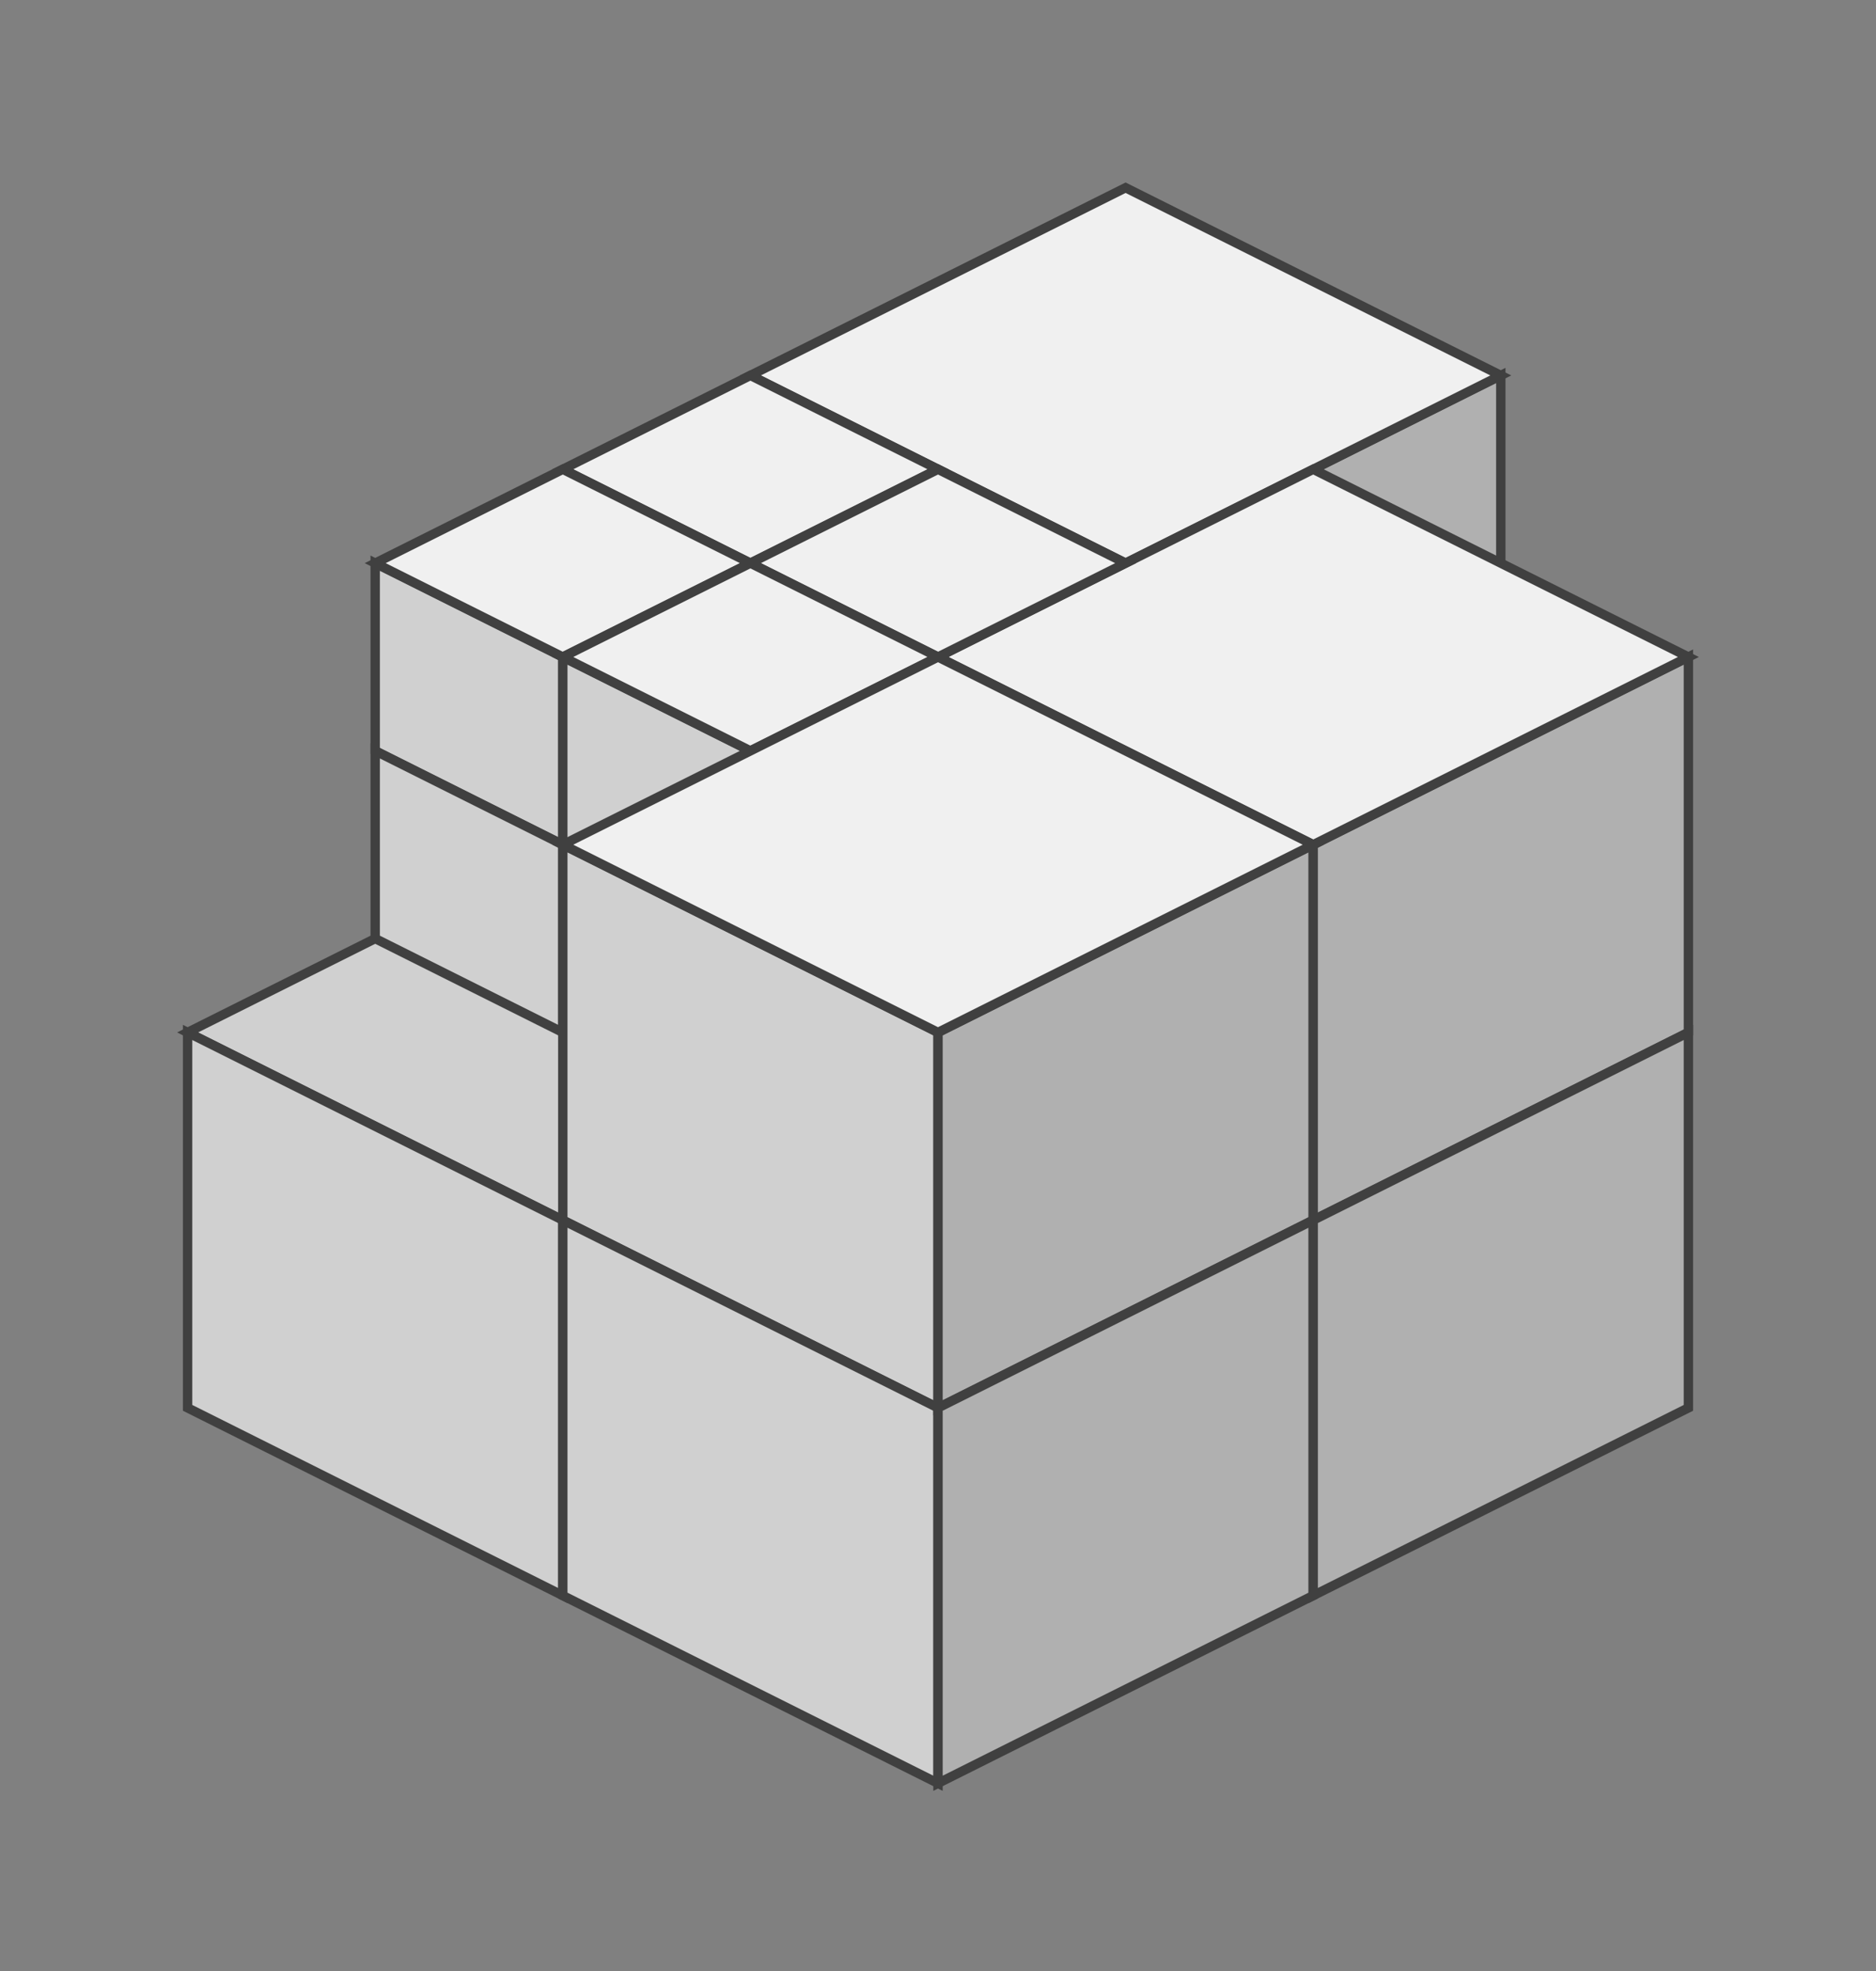
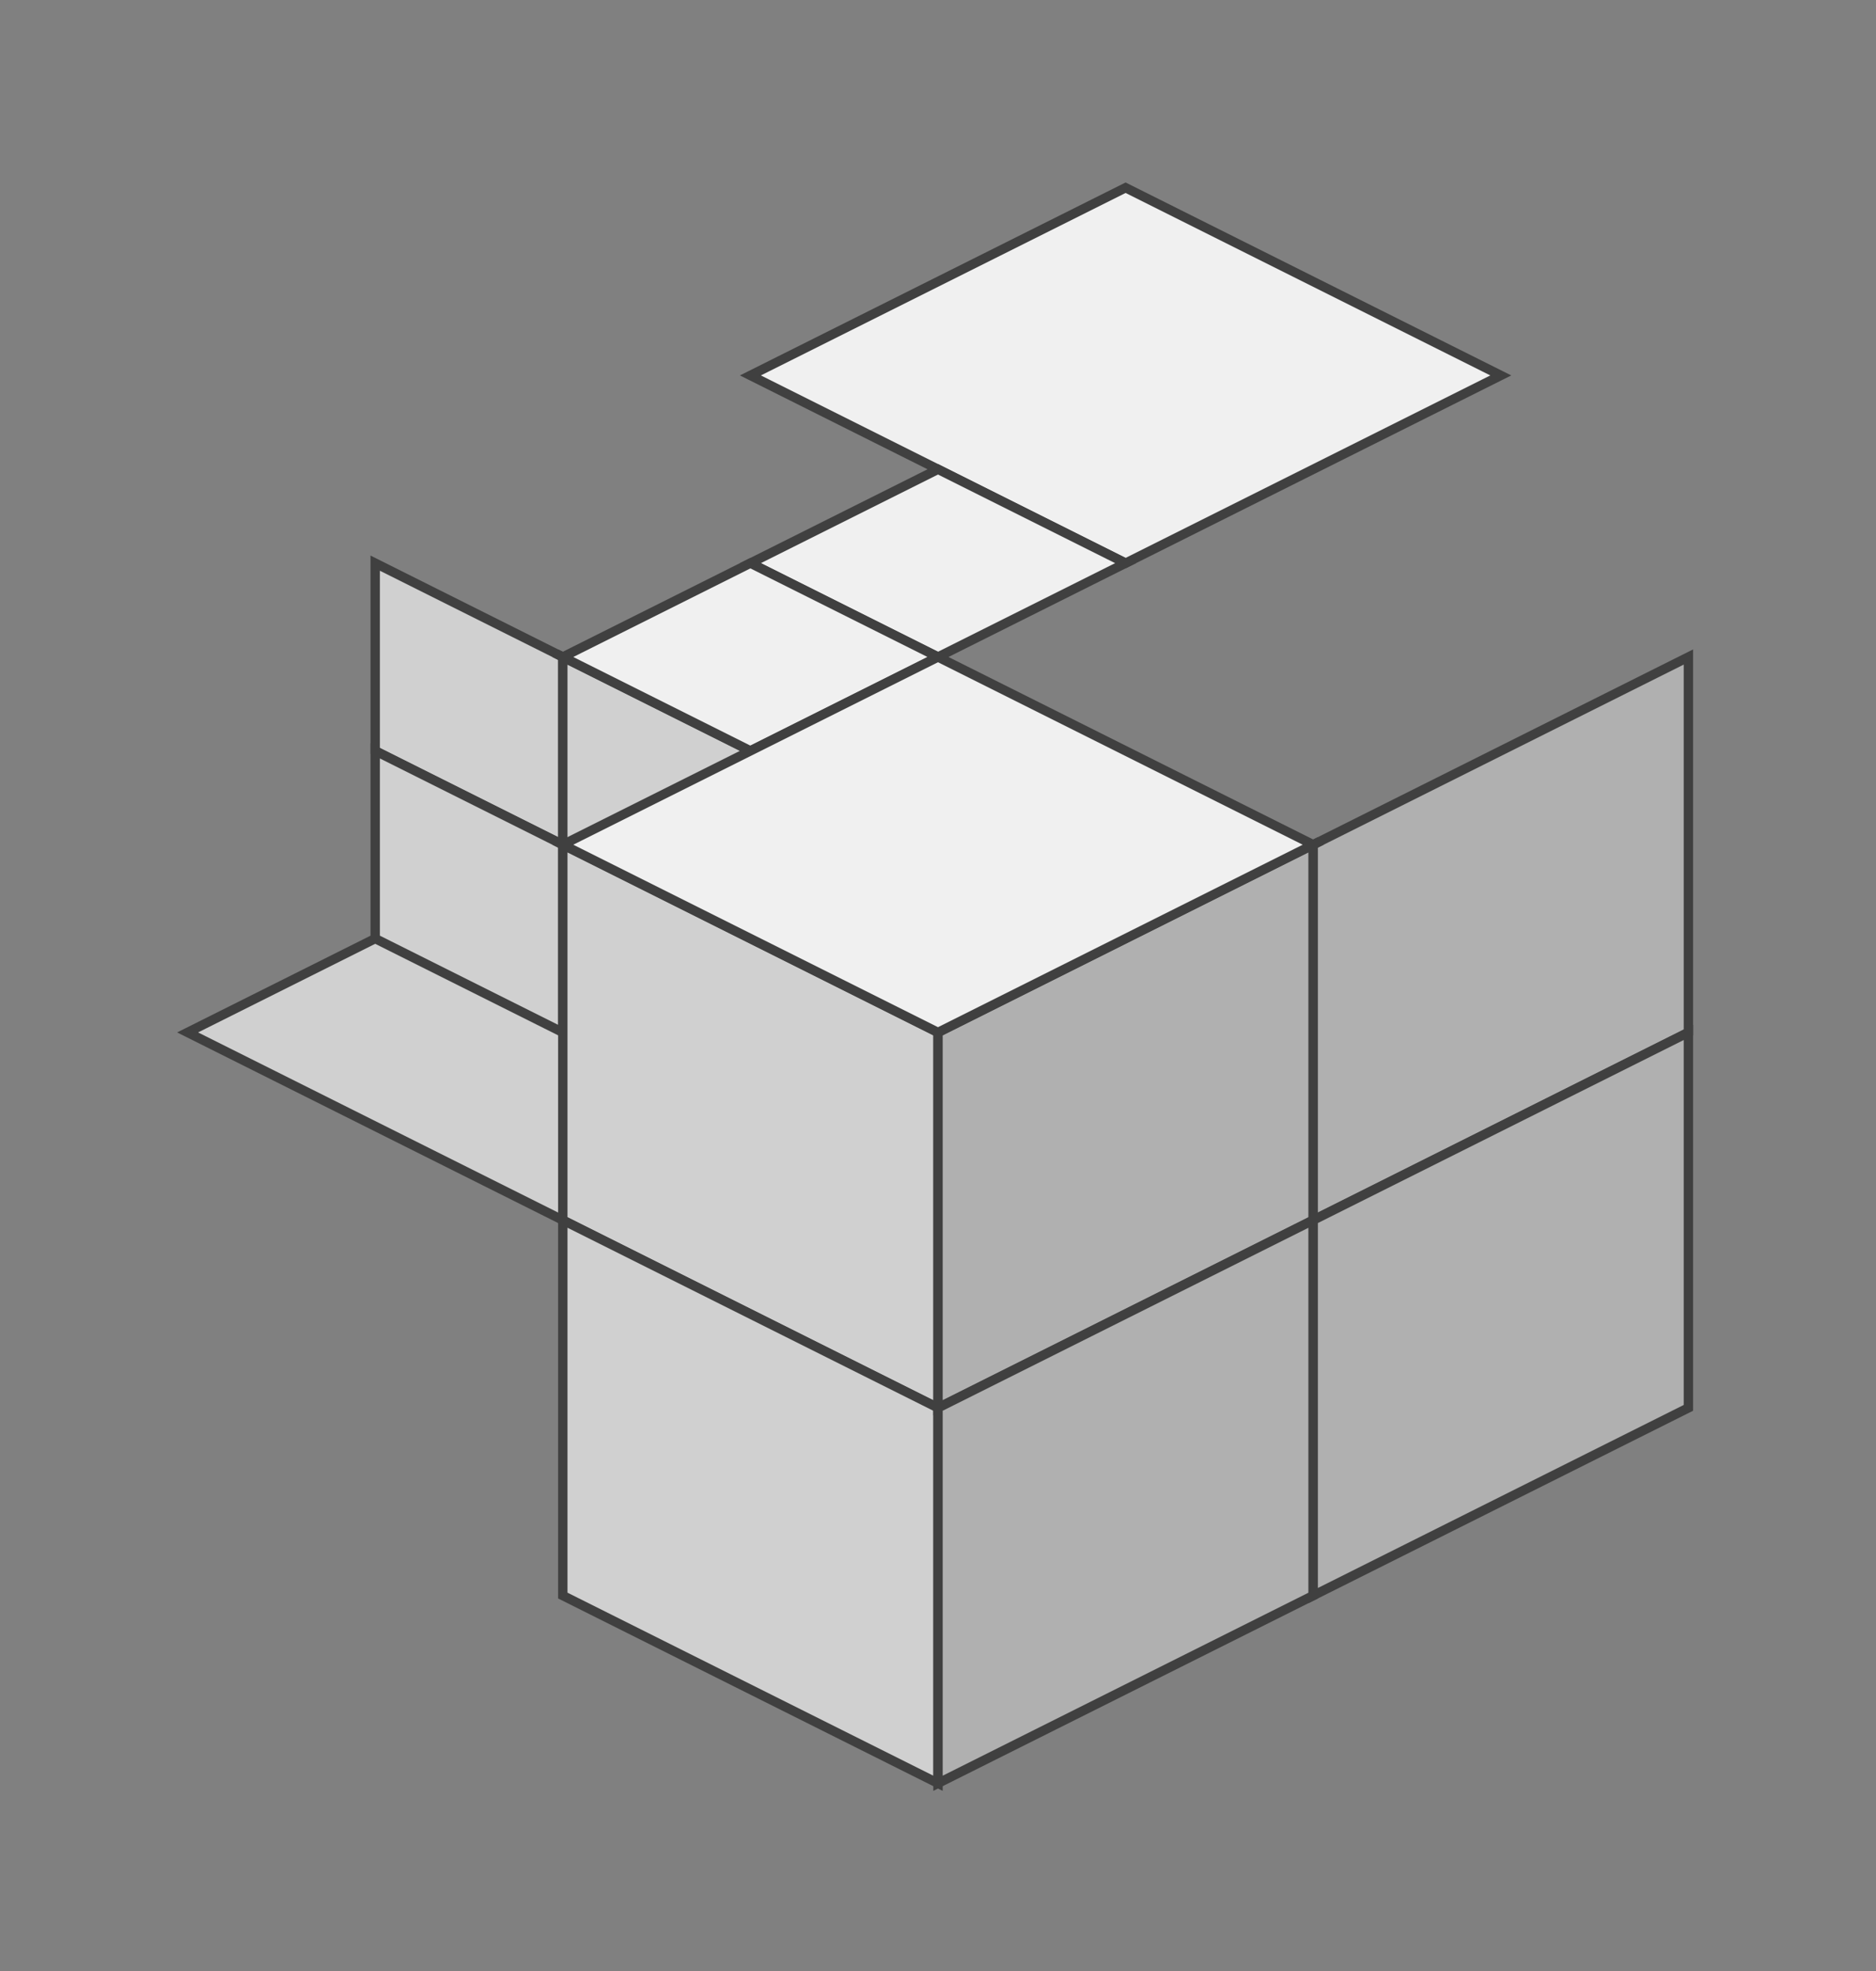
<svg xmlns="http://www.w3.org/2000/svg" version="1.1" width="200" height="210">
  <rect width="100%" height="100%" fill="#808080" stroke="none" />
  <polygon points="60,90 100,110 60,130 20,110" style="fill:#d0d0d0;stroke:#404040;stroke-width:1;opacity:1" />
  <polygon points="40,60 60,70 60,90 40,80" style="fill:#d0d0d0;stroke:#404040;stroke-width:1;opacity:1" />
  <polygon points="60,70 80,80 80,100 60,90" style="fill:#d0d0d0;stroke:#404040;stroke-width:1;opacity:1" />
  <polygon points="40,80 60,90 60,110 40,100" style="fill:#d0d0d0;stroke:#404040;stroke-width:1;opacity:1" />
-   <polygon points="20,110 60,130 60,170 20,150" style="fill:#d0d0d0;stroke:#404040;stroke-width:1;opacity:1" />
  <polygon points="60,90 100,110 100,150 60,130" style="fill:#d0d0d0;stroke:#404040;stroke-width:1;opacity:1" />
  <polygon points="60,130 100,150 100,190 60,170" style="fill:#d0d0d0;stroke:#404040;stroke-width:1;opacity:1" />
-   <polygon points="120,60 160,40 160,80 120,100" style="fill:#b0b0b0;stroke:#404040;stroke-width:1;opacity:1" />
  <polygon points="100,110 140,90 140,130 100,150" style="fill:#b0b0b0;stroke:#404040;stroke-width:1;opacity:1" />
  <polygon points="140,90 180,70 180,110 140,130" style="fill:#b0b0b0;stroke:#404040;stroke-width:1;opacity:1" />
  <polygon points="100,150 140,130 140,170 100,190" style="fill:#b0b0b0;stroke:#404040;stroke-width:1;opacity:1" />
  <polygon points="140,130 180,110 180,150 140,170" style="fill:#b0b0b0;stroke:#404040;stroke-width:1;opacity:1" />
  <polygon points="120,20 160,40 120,60 80,40" style="fill:#f0f0f0;stroke:#404040;stroke-width:1;opacity:1" />
-   <polygon points="140,50 180,70 140,90 100,70" style="fill:#f0f0f0;stroke:#404040;stroke-width:1;opacity:1" />
-   <polygon points="80,40 100,50 80,60 60,50" style="fill:#f0f0f0;stroke:#404040;stroke-width:1;opacity:1" />
  <polygon points="100,50 120,60 100,70 80,60" style="fill:#f0f0f0;stroke:#404040;stroke-width:1;opacity:1" />
-   <polygon points="60,50 80,60 60,70 40,60" style="fill:#f0f0f0;stroke:#404040;stroke-width:1;opacity:1" />
  <polygon points="80,60 100,70 80,80 60,70" style="fill:#f0f0f0;stroke:#404040;stroke-width:1;opacity:1" />
  <polygon points="100,70 140,90 100,110 60,90" style="fill:#f0f0f0;stroke:#404040;stroke-width:1;opacity:1" />
</svg>